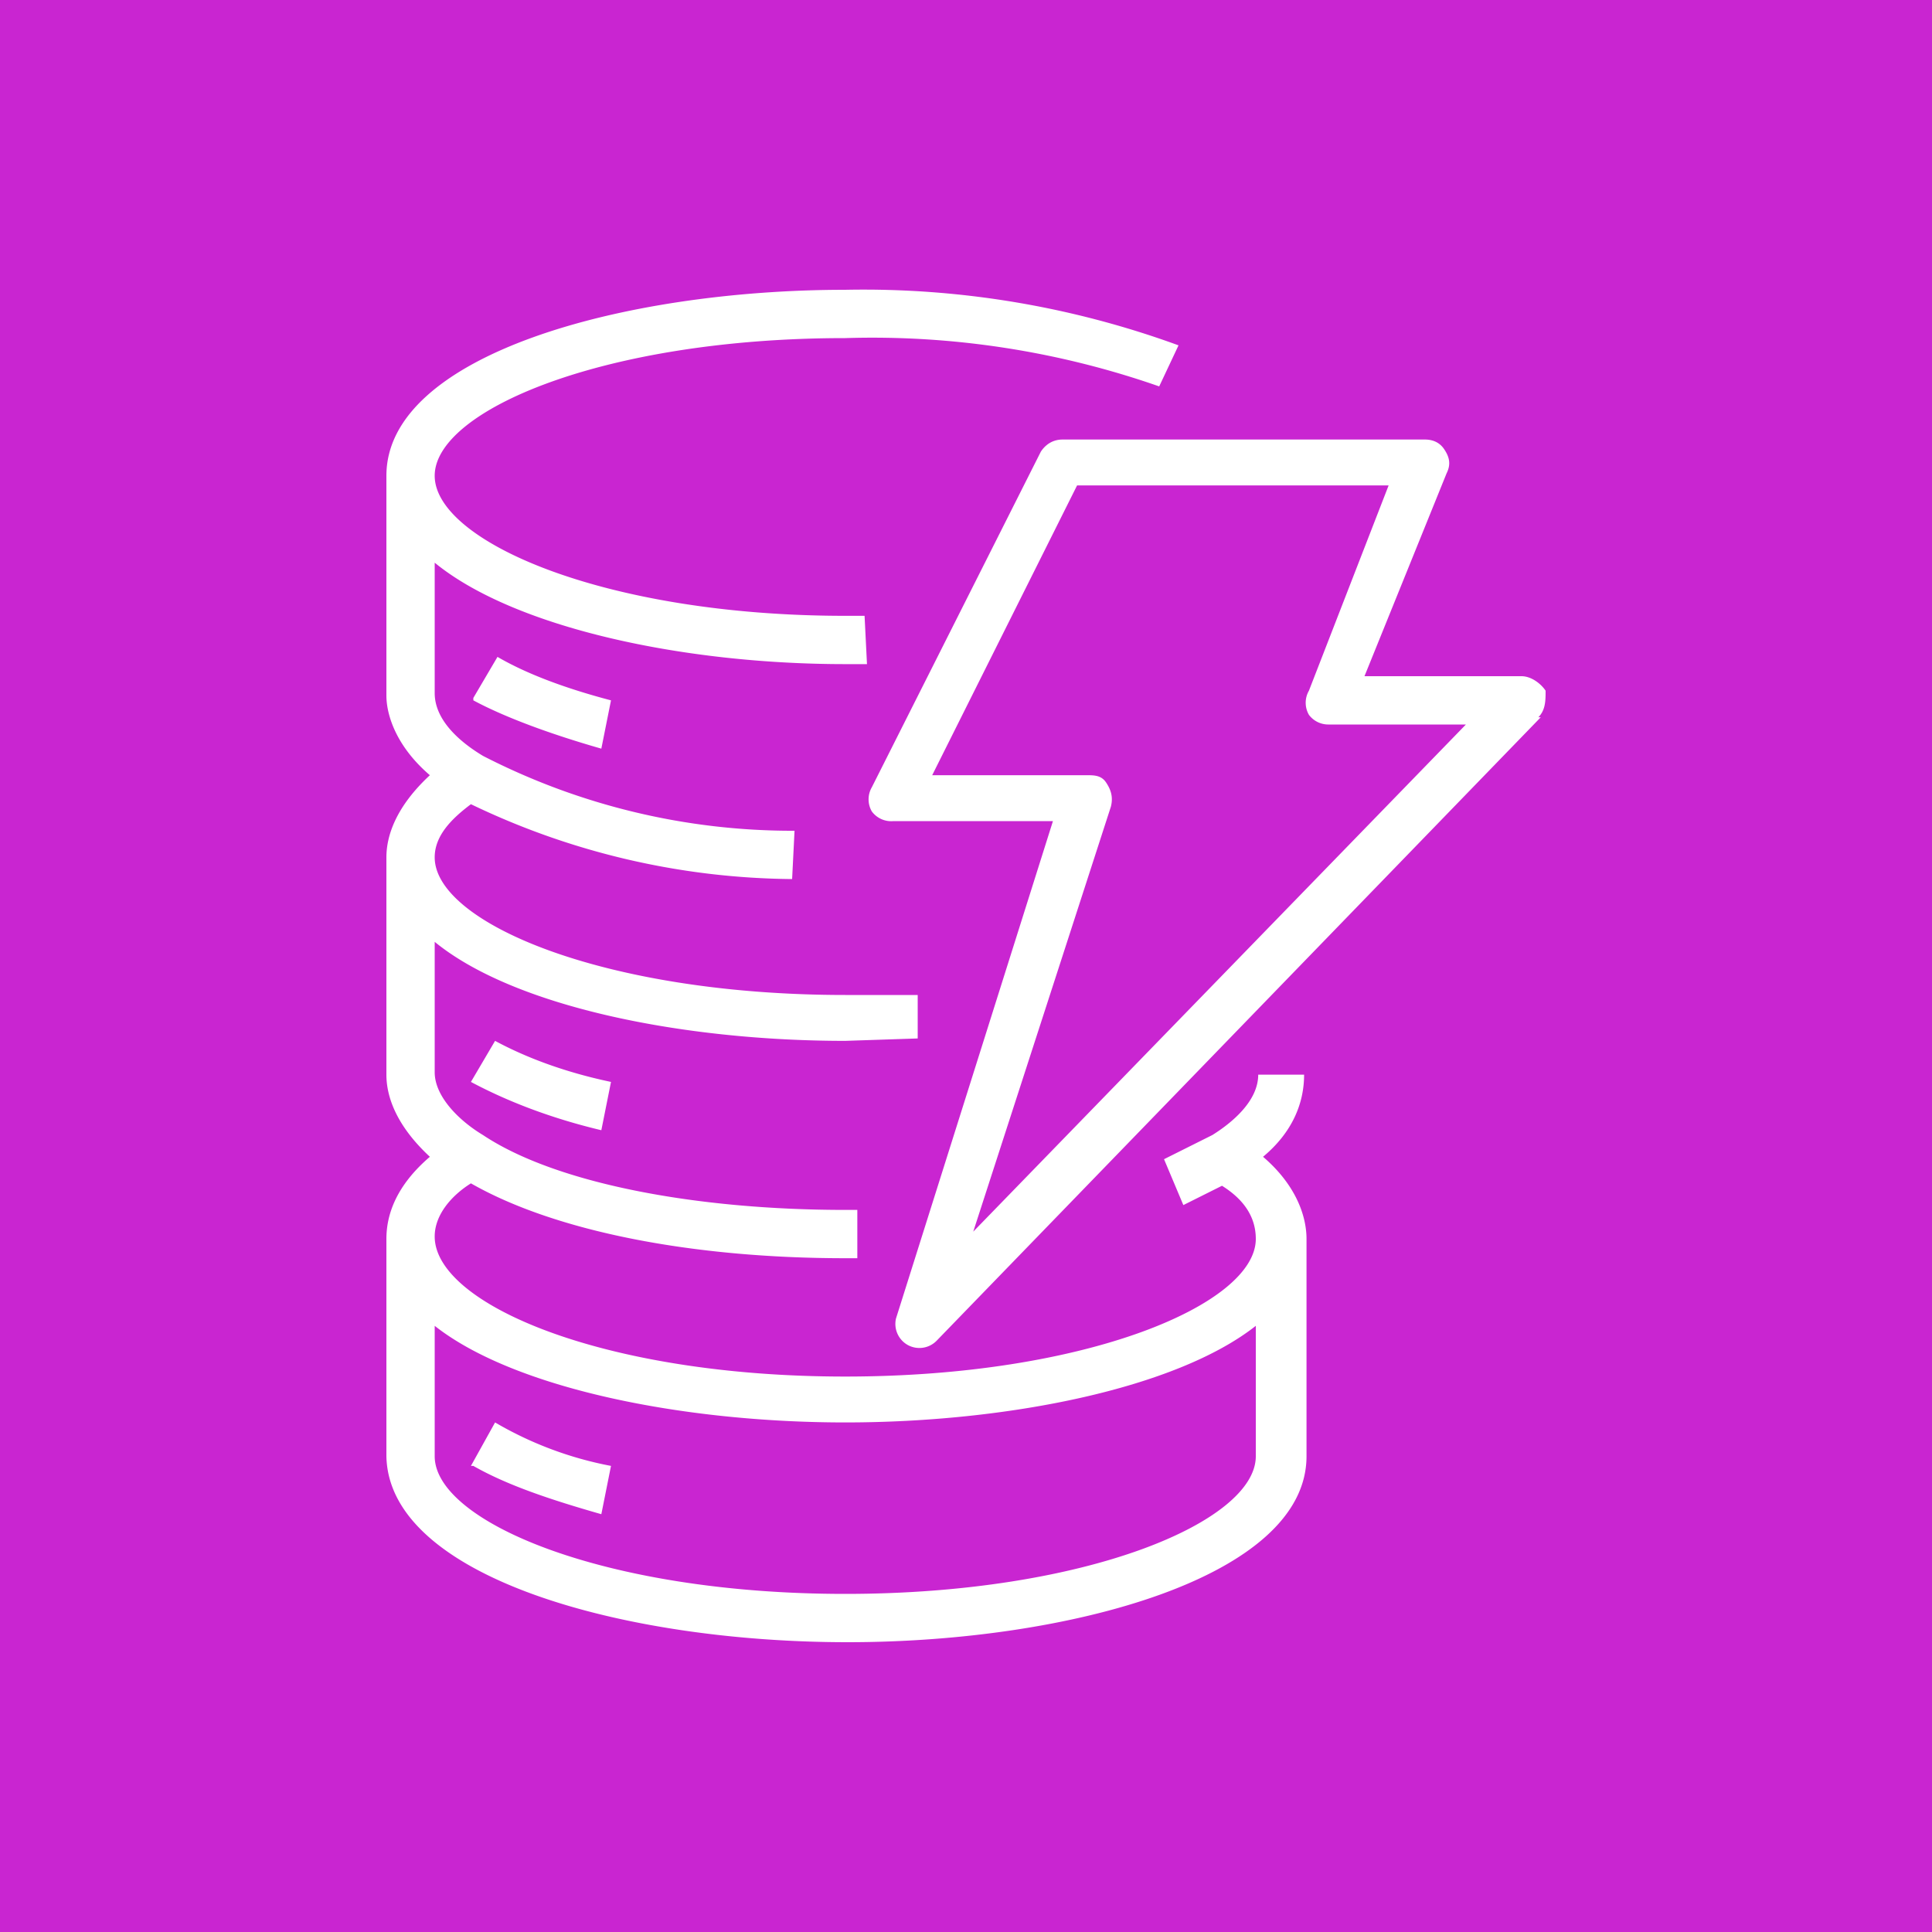
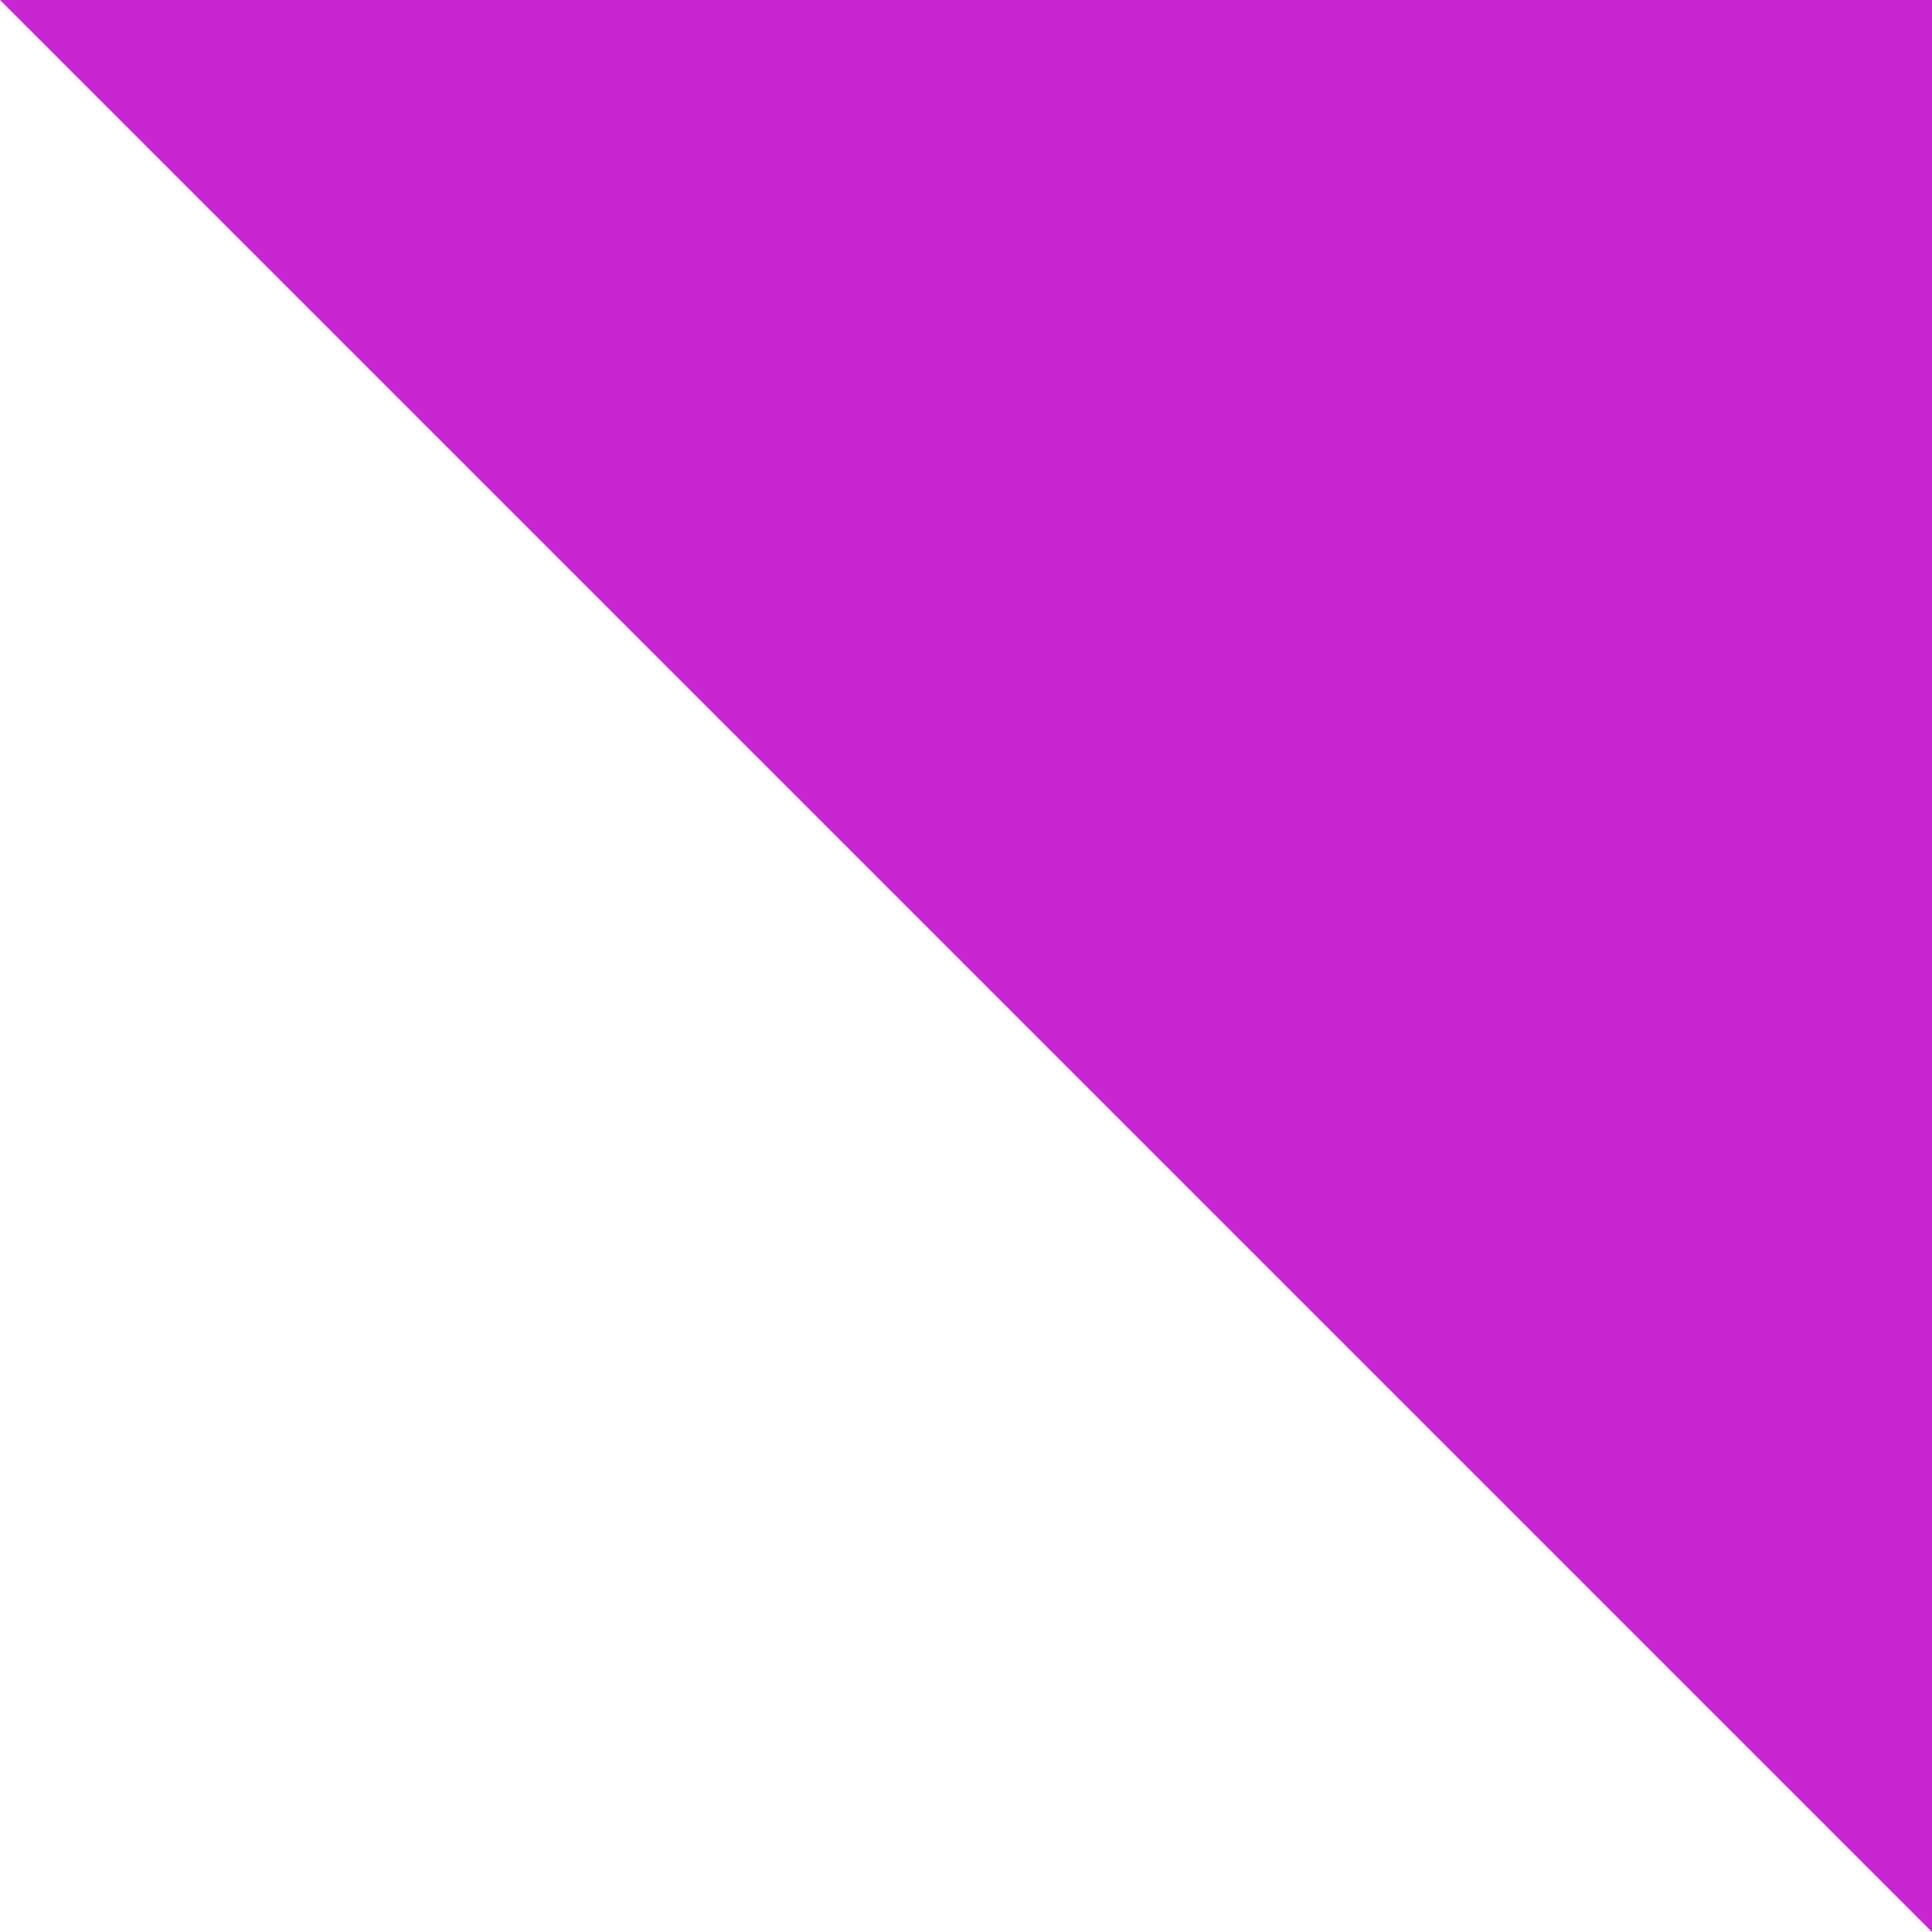
<svg xmlns="http://www.w3.org/2000/svg" viewBox="0 0 80 80">
  <g fill="none" fill-rule="evenodd">
-     <path fill="#C925D1" d="M0 0h80v80H0z" />
-     <path fill="#FFF" d="M52 54.9c-3.3 2.6-10.3 4-17 4-6.7 0-13.7-1.4-17-4v5.4C18 63 25 66 35 66s17-3 17-5.7v-5.4Zm0-10.4h2c0 1.2-.5 2.4-1.7 3.4 1.4 1.2 1.8 2.5 1.8 3.4v9c0 5-9.8 7.7-19 7.7-9.3 0-19-2.7-19.1-7.7v-9c0-1 .4-2.2 1.8-3.4-1.4-1.3-1.8-2.5-1.8-3.4v-9c0-.9.4-2.1 1.8-3.4-1.4-1.2-1.8-2.5-1.8-3.3v-9.1c0-5 9.8-7.7 19-7.7a38 38 0 0 1 13.8 2.3L48 16a36 36 0 0 0-13-2c-10 0-17 3-17 5.7s7 5.8 17 5.8h.8l.1 2H35c-6.7 0-13.7-1.5-17-4.2v5.4c0 1.1 1 2 2 2.6a28 28 0 0 0 12.9 3.1l-.1 2a31.2 31.2 0 0 1-13.3-3.1c-.8.6-1.5 1.3-1.5 2.2 0 2.7 7 5.7 17 5.7h3V43l-3 .1c-6.7 0-13.7-1.4-17-4.1v5.4c0 1 1 2 2 2.6 3 2 8.8 3.1 15 3.1h.5v2H35c-6.3 0-12-1.1-15.5-3.1-.8.5-1.5 1.3-1.5 2.2C18 54 25 57 35 57s17-3 17-5.7c0-1-.6-1.7-1.4-2.2l-1.6.8-.8-1.9 2-1c.8-.5 1.9-1.4 1.9-2.5ZM60.8 30H55a1 1 0 0 1-.8-.4 1 1 0 0 1 0-1l3.3-8.5H44.6l-6 12H45c.3 0 .6 0 .8.3.2.3.3.6.2 1L40.3 51l20.4-21Zm3-.3-25 25.8a1 1 0 0 1-1.2.2 1 1 0 0 1-.5-1.1L43.6 34H37a1 1 0 0 1-.9-.4 1 1 0 0 1 0-1l7-13.9c.2-.3.5-.5.9-.5h15c.3 0 .6.1.8.4.2.3.3.6.1 1L56.5 28H63c.4 0 .8.3 1 .6 0 .4 0 .8-.3 1.1Zm-44.2 31c1.4.8 3.2 1.4 5.3 2l.4-2a15 15 0 0 1-4.8-1.8l-1 1.8Zm5.3-13.9.4-2c-1.9-.4-3.5-1-4.8-1.7l-1 1.7c1.5.8 3.3 1.5 5.4 2Zm-5.3-17.9 1-1.7c1.2.7 2.8 1.3 4.7 1.8l-.4 2c-2.1-.6-4-1.3-5.3-2Z" />
+     <path fill="#C925D1" d="M0 0h80v80z" />
  </g>
</svg>